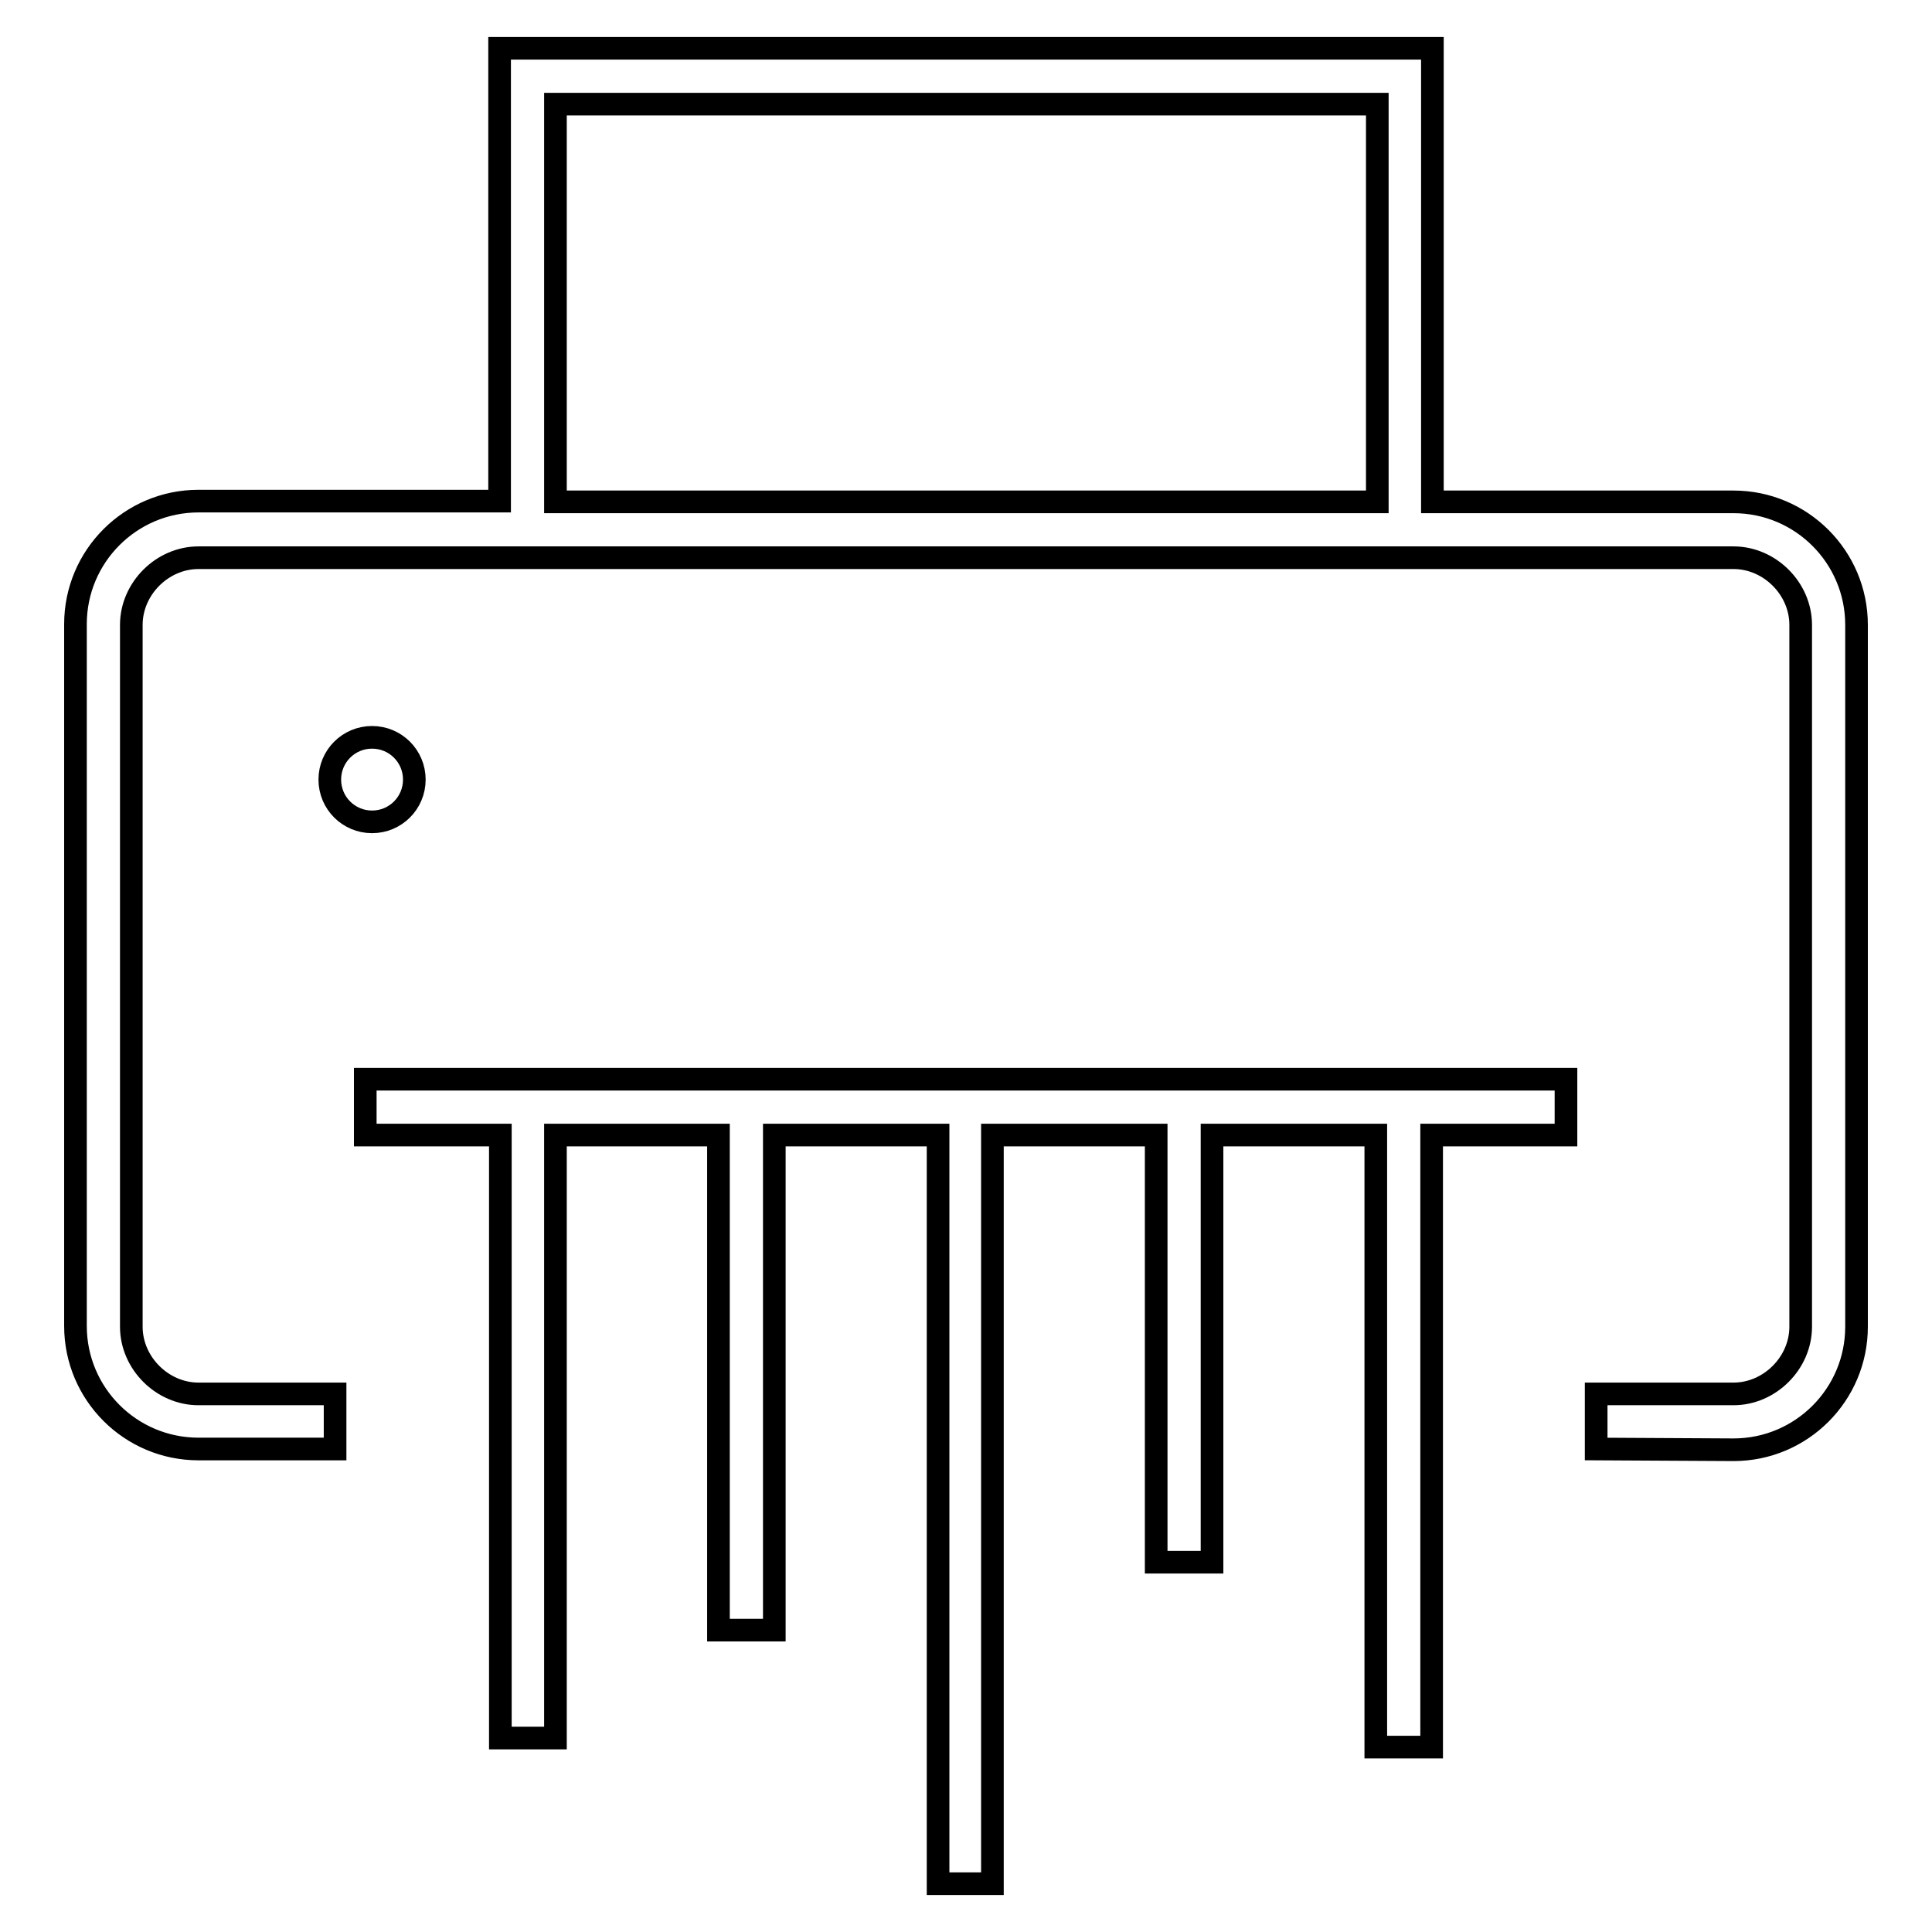
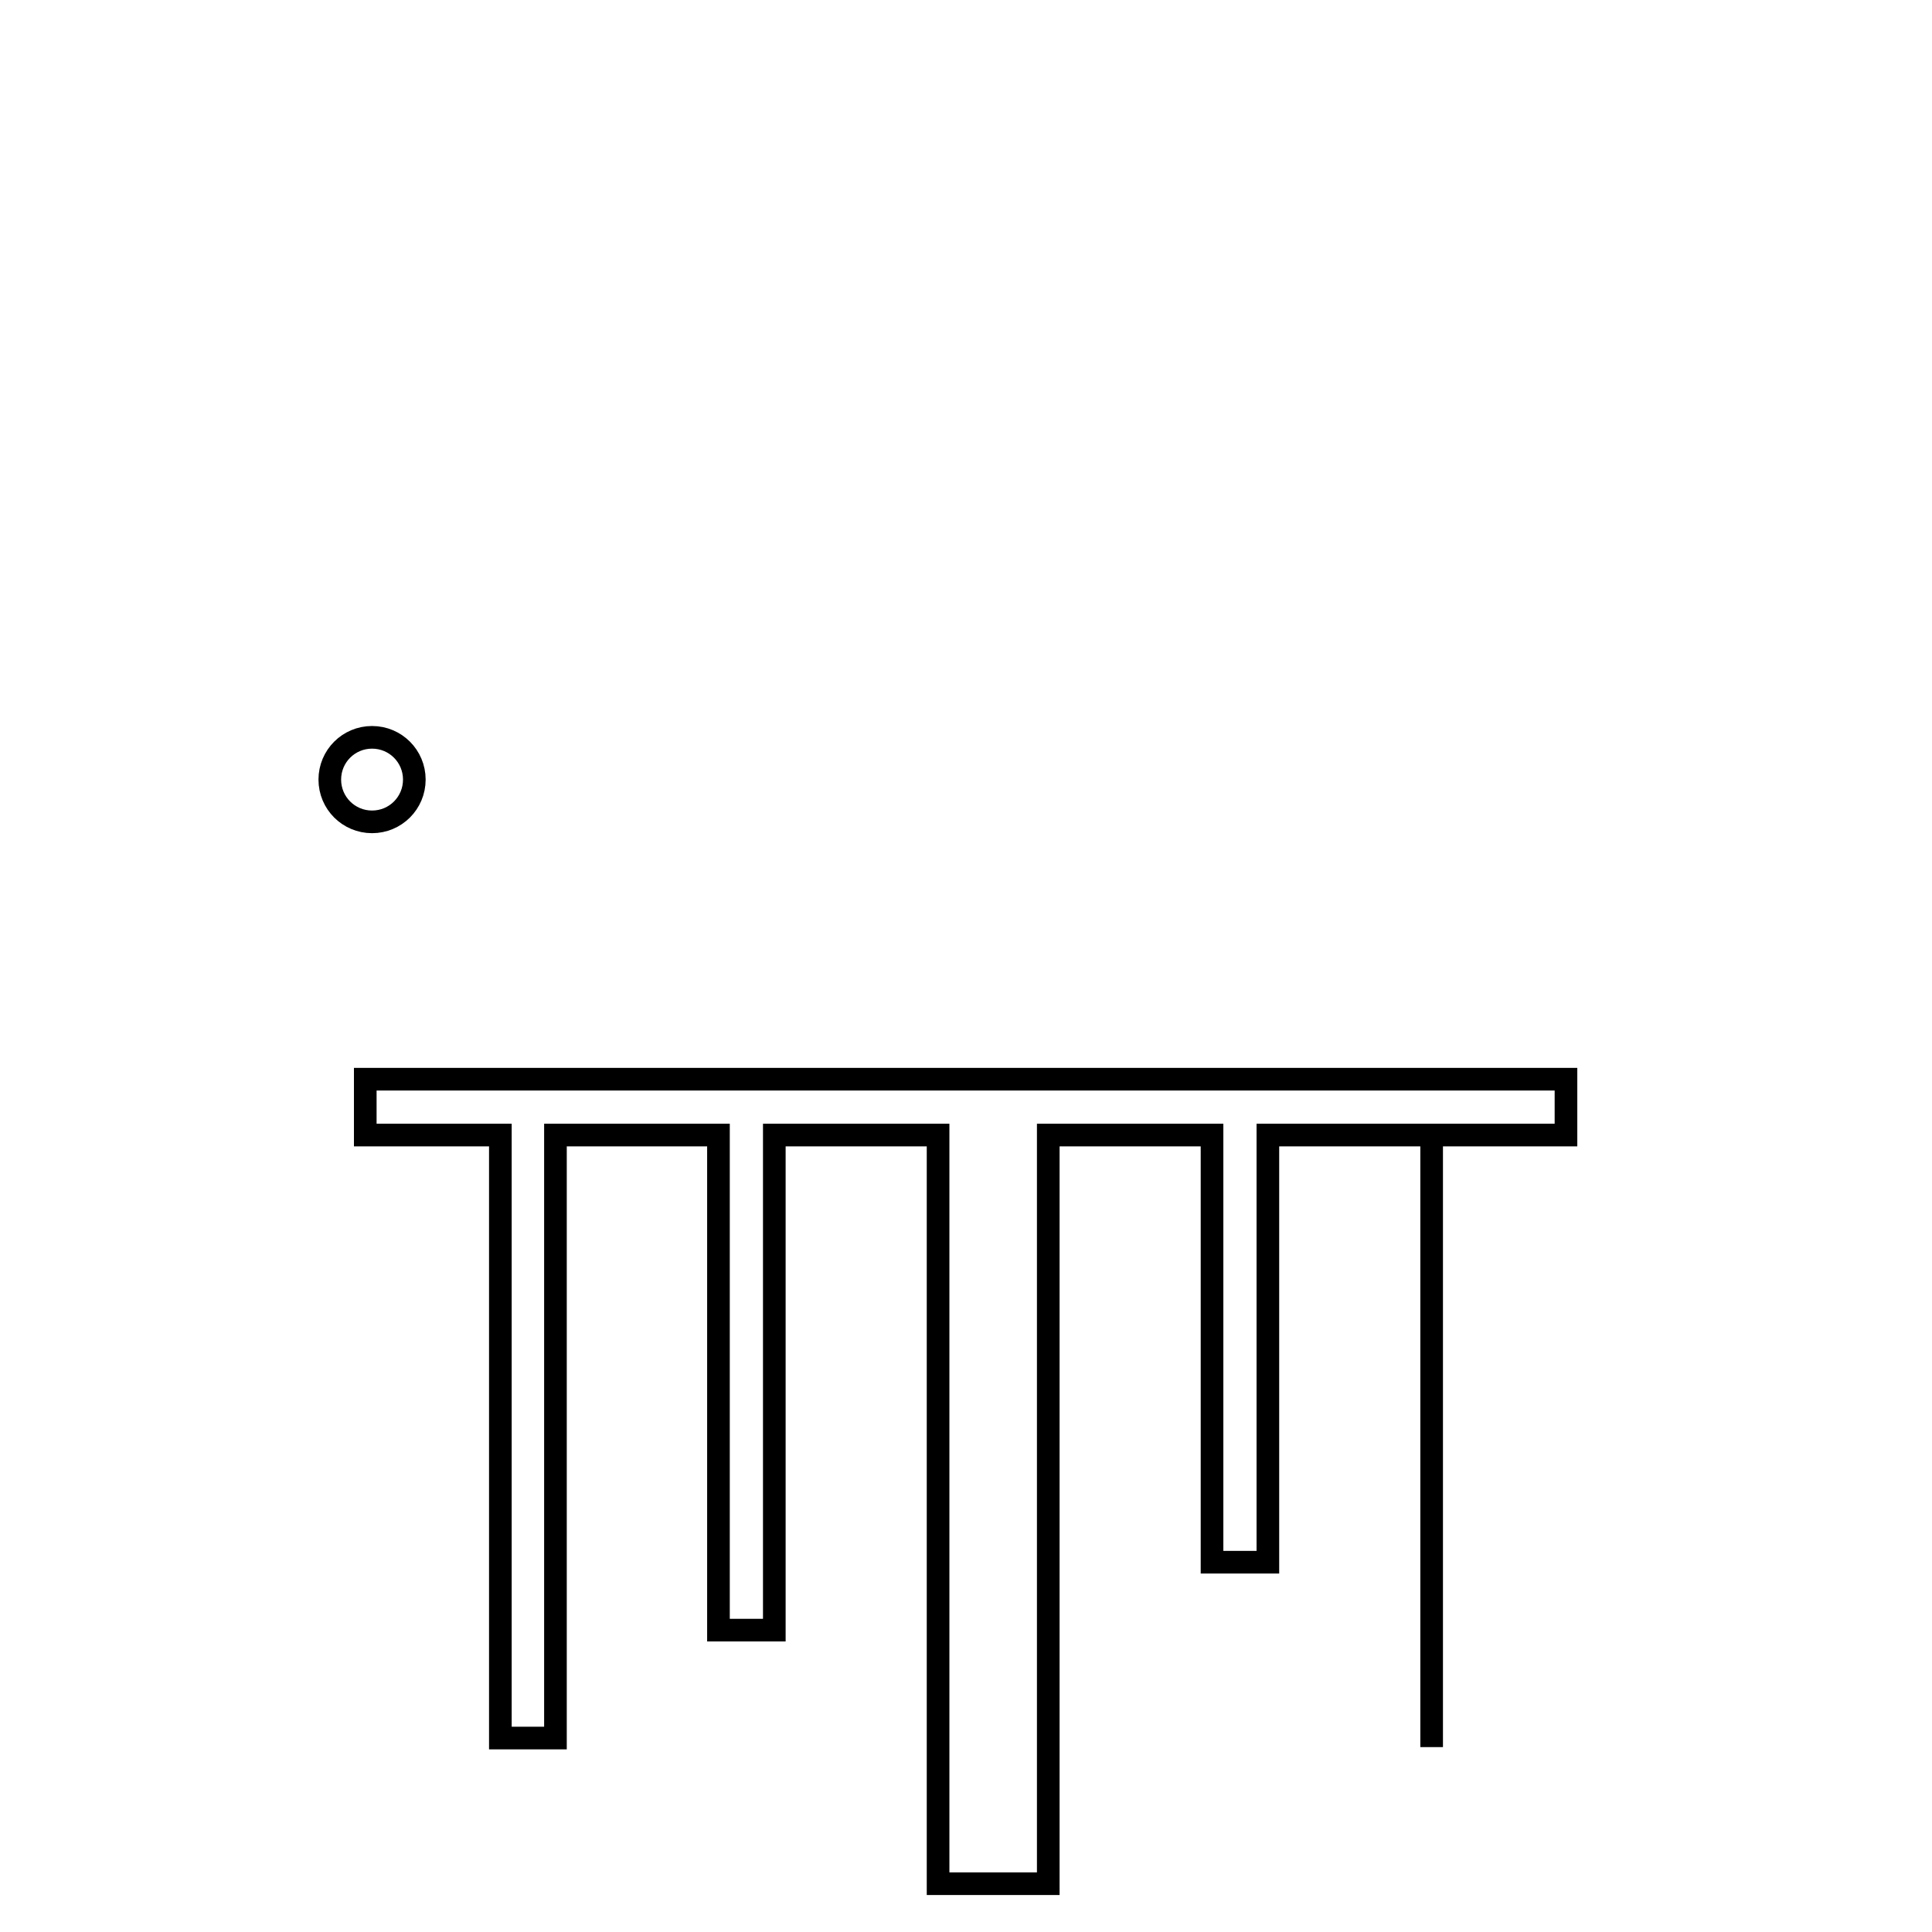
<svg xmlns="http://www.w3.org/2000/svg" version="1.1" x="0px" y="0px" viewBox="0 0 256 256" enable-background="new 0 0 256 256" xml:space="preserve">
  <g>
    <g>
      <path stroke-width="3" fill-opacity="0" stroke="#000000" d="M49.3,108.9c-3.1,0-5.6-2.5-5.6-5.6s2.5-5.6,5.6-5.6s5.6,2.5,5.6,5.6C54.9,106.4,52.4,108.9,49.3,108.9z" />
-       <path stroke-width="3" fill-opacity="0" stroke="#000000" d="M211.5,192v-7.3h18.2c4.8,0,8.9-4.1,8.9-8.9v-93c0-4.8-4.1-8.9-8.9-8.9H26.3c-4.8,0-8.9,4.1-8.9,8.9v93c0,4.8,4.1,8.9,8.9,8.9h18.1v7.3H26.3c-9,0-16.3-7.3-16.3-16.3v-93c0-9,7.3-16.3,16.3-16.3h39.9V6.4h123.6v60.1h39.9c9,0,16.3,7.3,16.3,16.3v93c0,9-7.3,16.3-16.3,16.3L211.5,192L211.5,192z M73.6,66.5h108.9V13.8H73.6V66.5z" />
-       <path stroke-width="3" fill-opacity="0" stroke="#000000" d="M124.3,249.6v-99.2h-21.7V216h-7.4v-65.6H73.6v79.9h-7.3v-79.9H48.4V143h159.1v7.4h-17.8v81.1h-7.4v-81.1h-21.7V207h-7.4v-56.6h-21.7v99.2H124.3z" />
+       <path stroke-width="3" fill-opacity="0" stroke="#000000" d="M124.3,249.6v-99.2h-21.7V216h-7.4v-65.6H73.6v79.9h-7.3v-79.9H48.4V143h159.1v7.4h-17.8v81.1v-81.1h-21.7V207h-7.4v-56.6h-21.7v99.2H124.3z" />
    </g>
  </g>
</svg>